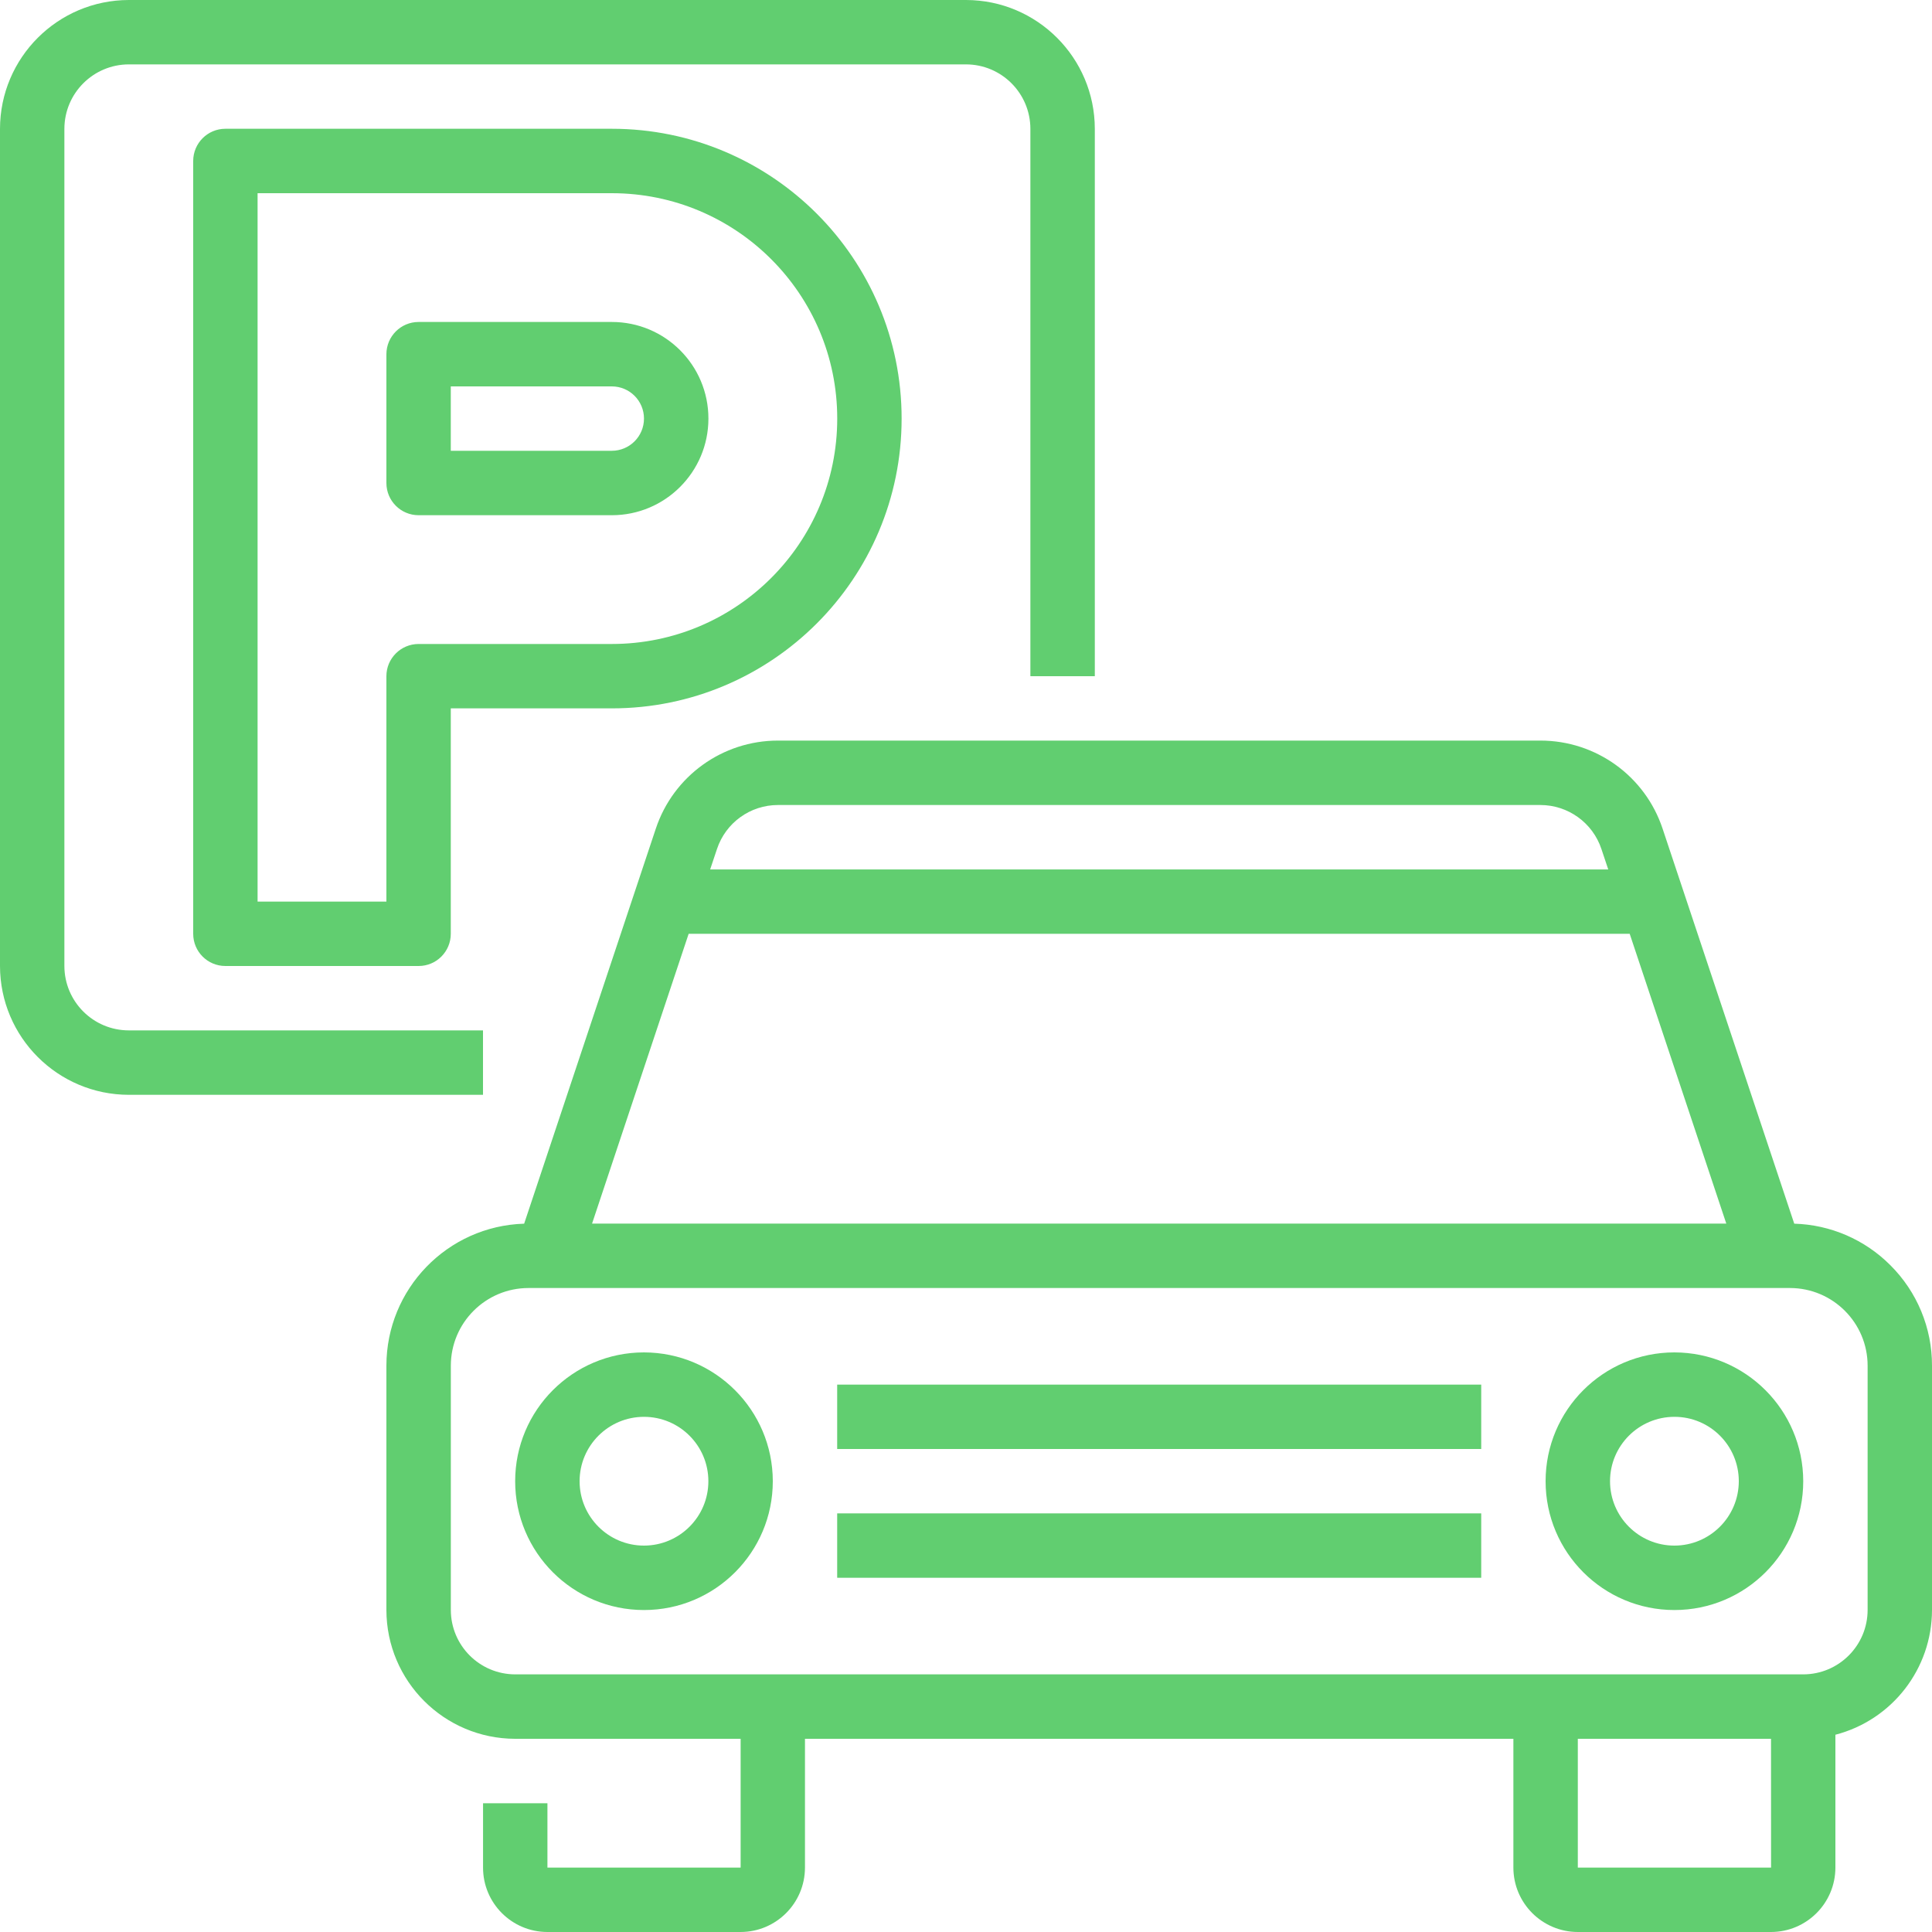
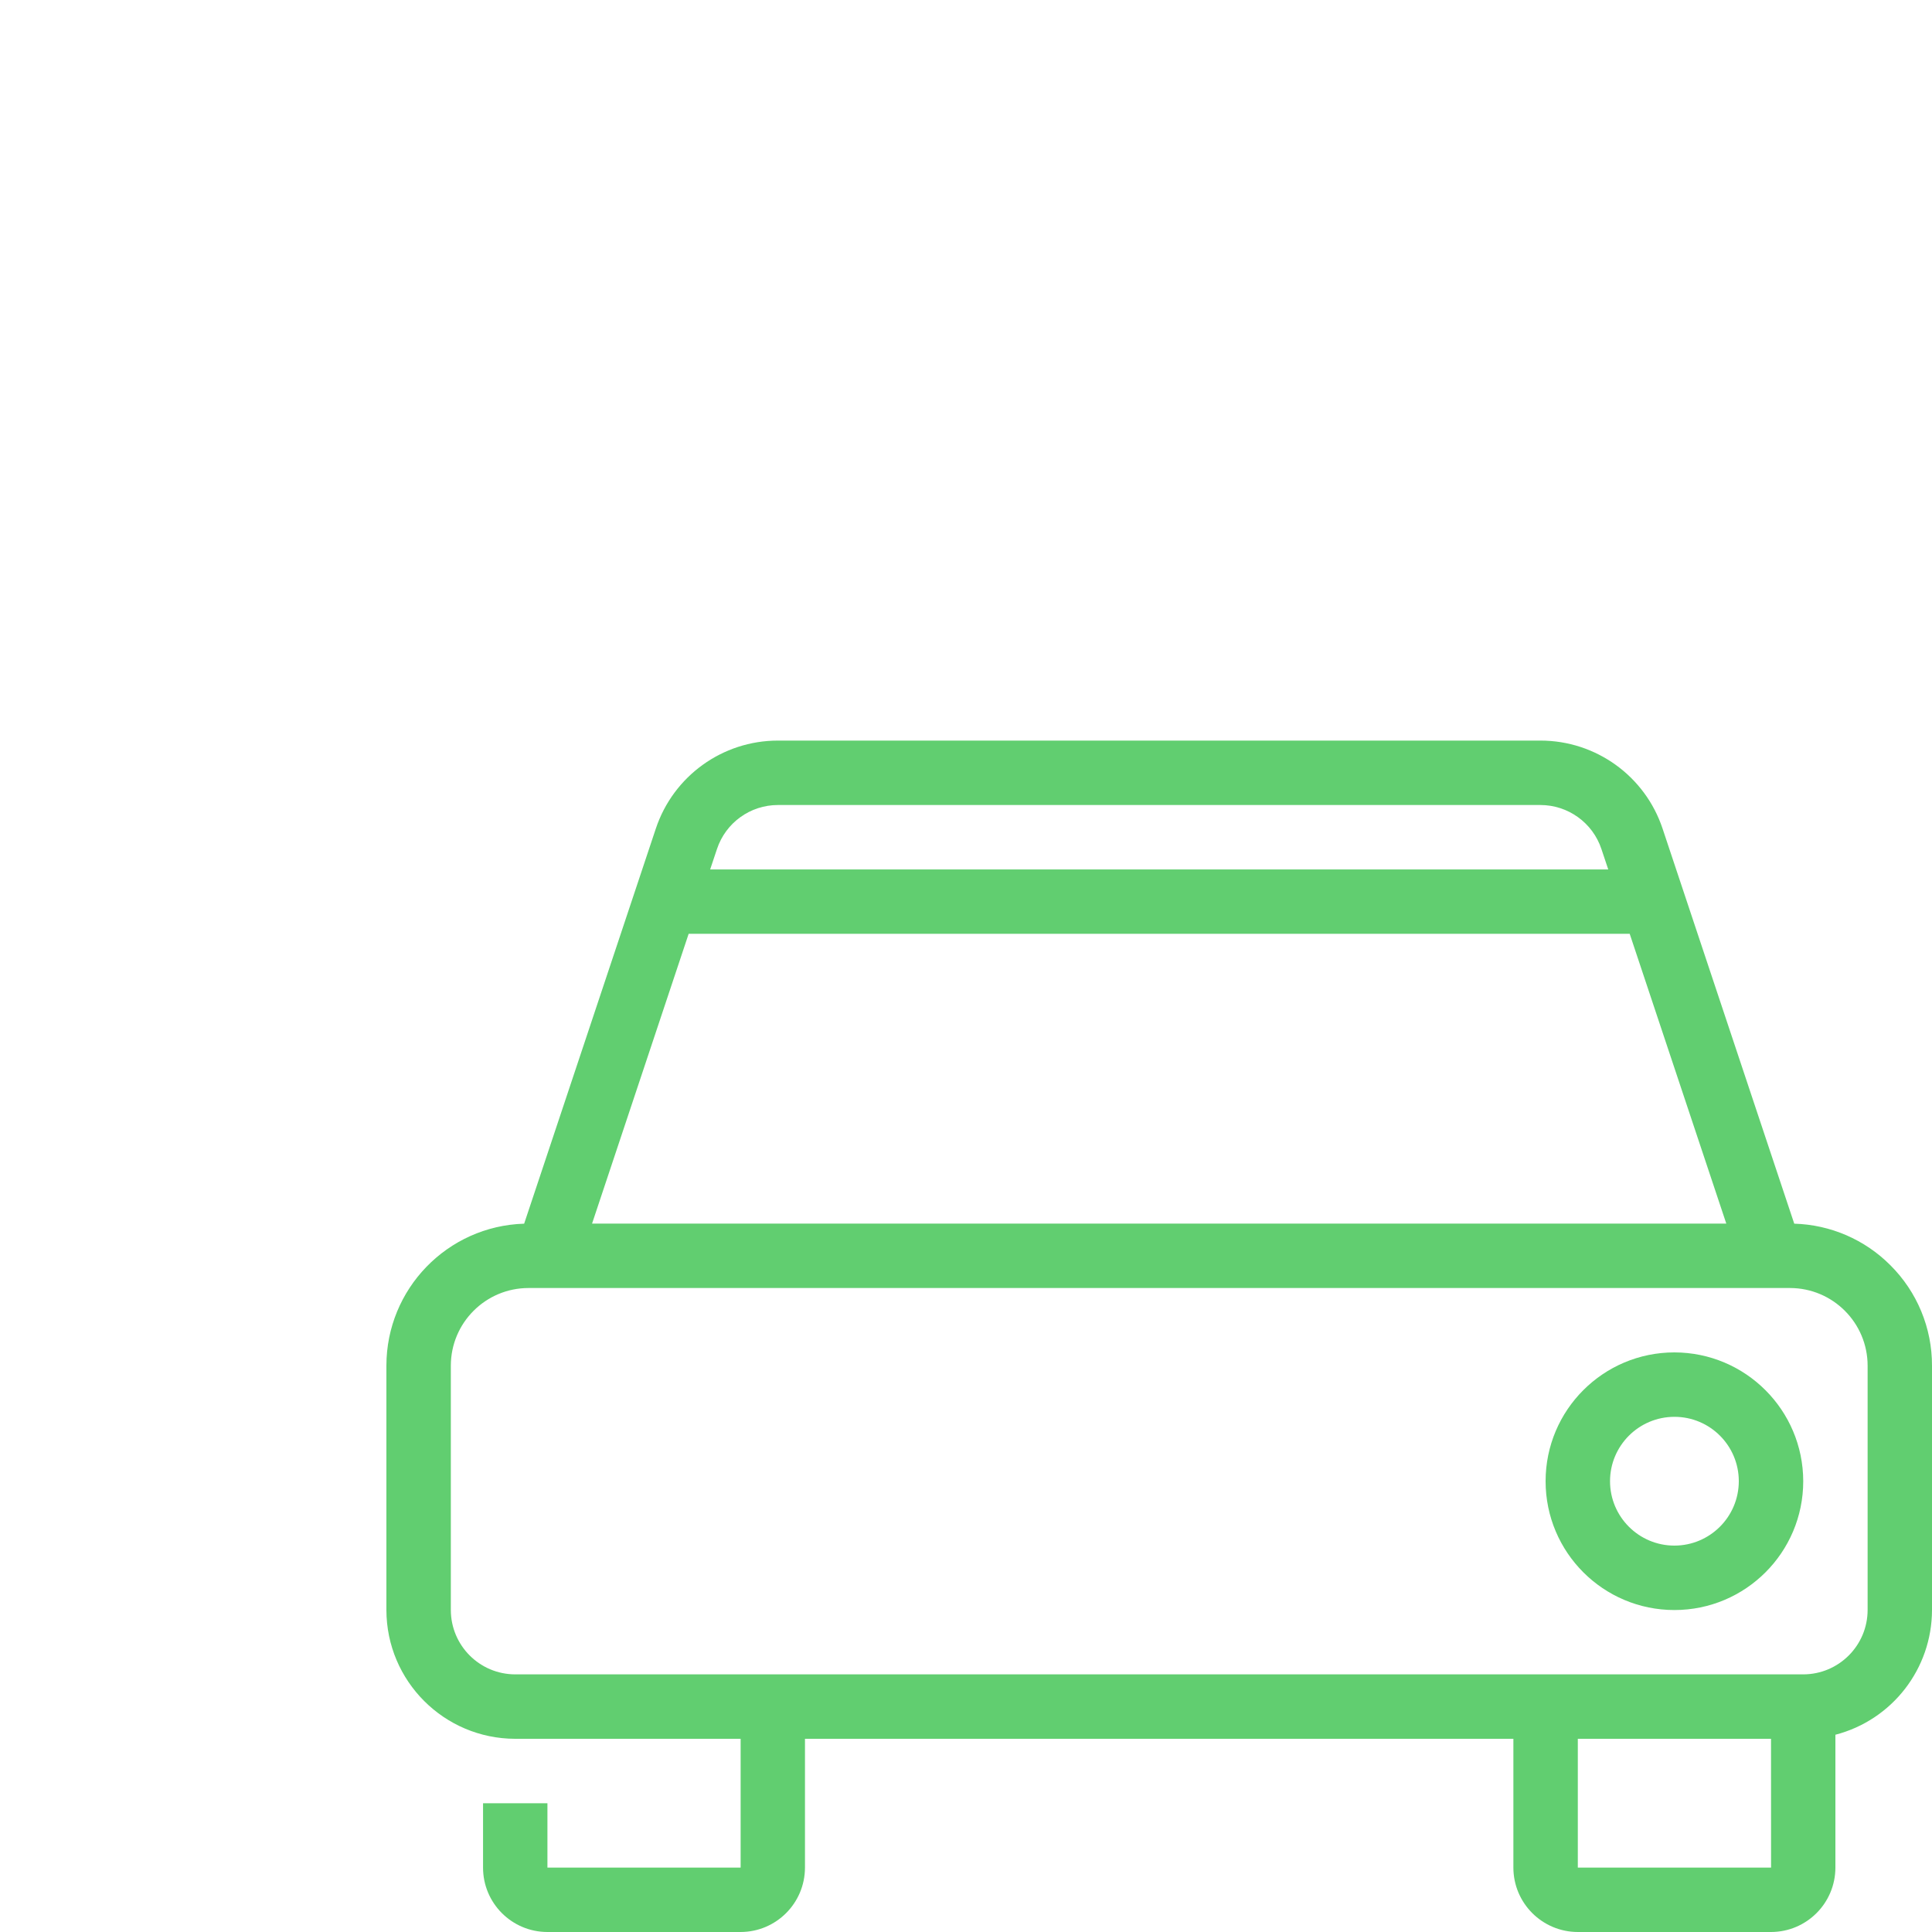
<svg xmlns="http://www.w3.org/2000/svg" version="1.1" id="Layer_1" x="0px" y="0px" viewBox="0 0 40 40" style="enable-background:new 0 0 40 40;" xml:space="preserve">
  <style type="text/css">
	.st0{fill:#61CE70;}
</style>
  <g id="Outline">
-     <path class="st0" d="M10,22.667h-7.333C1.195,22.665,0.002,21.472,0,20V2.667   C0.002,1.195,1.195,0.002,2.667,0H20c1.472,0.002,2.665,1.195,2.667,2.667V14   H21.333V2.667C21.332,1.931,20.736,1.334,20,1.333H2.667   C1.931,1.334,1.334,1.931,1.333,2.667V20c0.001,0.736,0.597,1.332,1.333,1.333H10   V22.667z" />
-     <path class="st0" d="M8.667,20H4.667C4.298,20,4,19.702,4,19.333v-16   c0-0.368,0.298-0.667,0.667-0.667h8c3.314,0,6,2.686,6,6s-2.686,6-6,6   H9.333v4.667C9.333,19.702,9.035,20,8.667,20z M5.333,18.667H8V14   c0-0.368,0.298-0.667,0.667-0.667h4c2.577,0,4.667-2.089,4.667-4.667S15.244,4,12.667,4   H5.333V18.667z M12.667,10.667h-4C8.298,10.667,8,10.368,8,10V7.333   c0-0.368,0.298-0.667,0.667-0.667h4c1.105,0,2,0.895,2,2   S13.771,10.667,12.667,10.667z M9.333,9.333h3.333c0.368,0,0.667-0.298,0.667-0.667   C13.333,8.298,13.035,8,12.667,8H9.333V9.333z" />
    <path class="st0" d="M39.138,26.195c-0.529-0.531-1.241-0.839-1.99-0.86l-2.726-8.179   c-0.362-1.089-1.382-1.824-2.53-1.823H16.108   c-1.148-0.001-2.168,0.734-2.53,1.823l-2.726,8.179   c-1.589,0.048-2.852,1.351-2.852,2.941v5.057   C8.002,34.805,9.195,35.998,10.667,36h4.667v2.667h-4v-1.333h-1.333v1.333   C10.001,39.403,10.597,39.999,11.333,40h4c0.736-0.001,1.332-0.597,1.333-1.333V36   h14.667v2.667C31.334,39.403,31.931,39.999,32.667,40h4   c0.736-0.001,1.332-0.597,1.333-1.333v-2.751c1.177-0.306,1.998-1.367,2-2.582   V28.276c0.002-0.781-0.308-1.53-0.862-2.081H39.138z M16.108,16.667h15.783   c0.574-0,1.084,0.367,1.265,0.912l0.141,0.422H14.703l0.141-0.422   C15.024,17.034,15.534,16.666,16.108,16.667z M14.258,19.333h19.483l2,6H12.258   L14.258,19.333z M36.667,38.667h-4V36h4l0.001,2.667H36.667z M38.667,33.333   c-0.001,0.736-0.597,1.332-1.333,1.333H10.667   c-0.736-0.001-1.332-0.597-1.333-1.333V28.276   c0-0.889,0.721-1.609,1.609-1.609h26.115c0.889,0,1.609,0.721,1.609,1.609   V33.333z" />
-     <path class="st0" d="M13.333,28c-1.473,0-2.667,1.194-2.667,2.667   c0,1.473,1.194,2.667,2.667,2.667S16,32.139,16,30.667   C15.998,29.195,14.805,28.002,13.333,28z M13.333,32C12.597,32,12,31.403,12,30.667   c0-0.736,0.597-1.333,1.333-1.333c0.736,0,1.333,0.597,1.333,1.333   C14.666,31.403,14.069,31.999,13.333,32z" />
    <path class="st0" d="M34.667,28C33.194,28,32,29.194,32,30.667c0,1.473,1.194,2.667,2.667,2.667   c1.473,0,2.667-1.194,2.667-2.667C37.332,29.195,36.139,28.002,34.667,28z M34.667,32   c-0.736,0-1.333-0.597-1.333-1.333c0-0.736,0.597-1.333,1.333-1.333   C35.403,29.333,36,29.93,36,30.667C35.999,31.403,35.403,31.999,34.667,32z" />
-     <path class="st0" d="M17.333,28.667H30.667V30H17.333V28.667z" />
-     <path class="st0" d="M17.333,31.333H30.667v1.333H17.333V31.333z" />
  </g>
</svg>